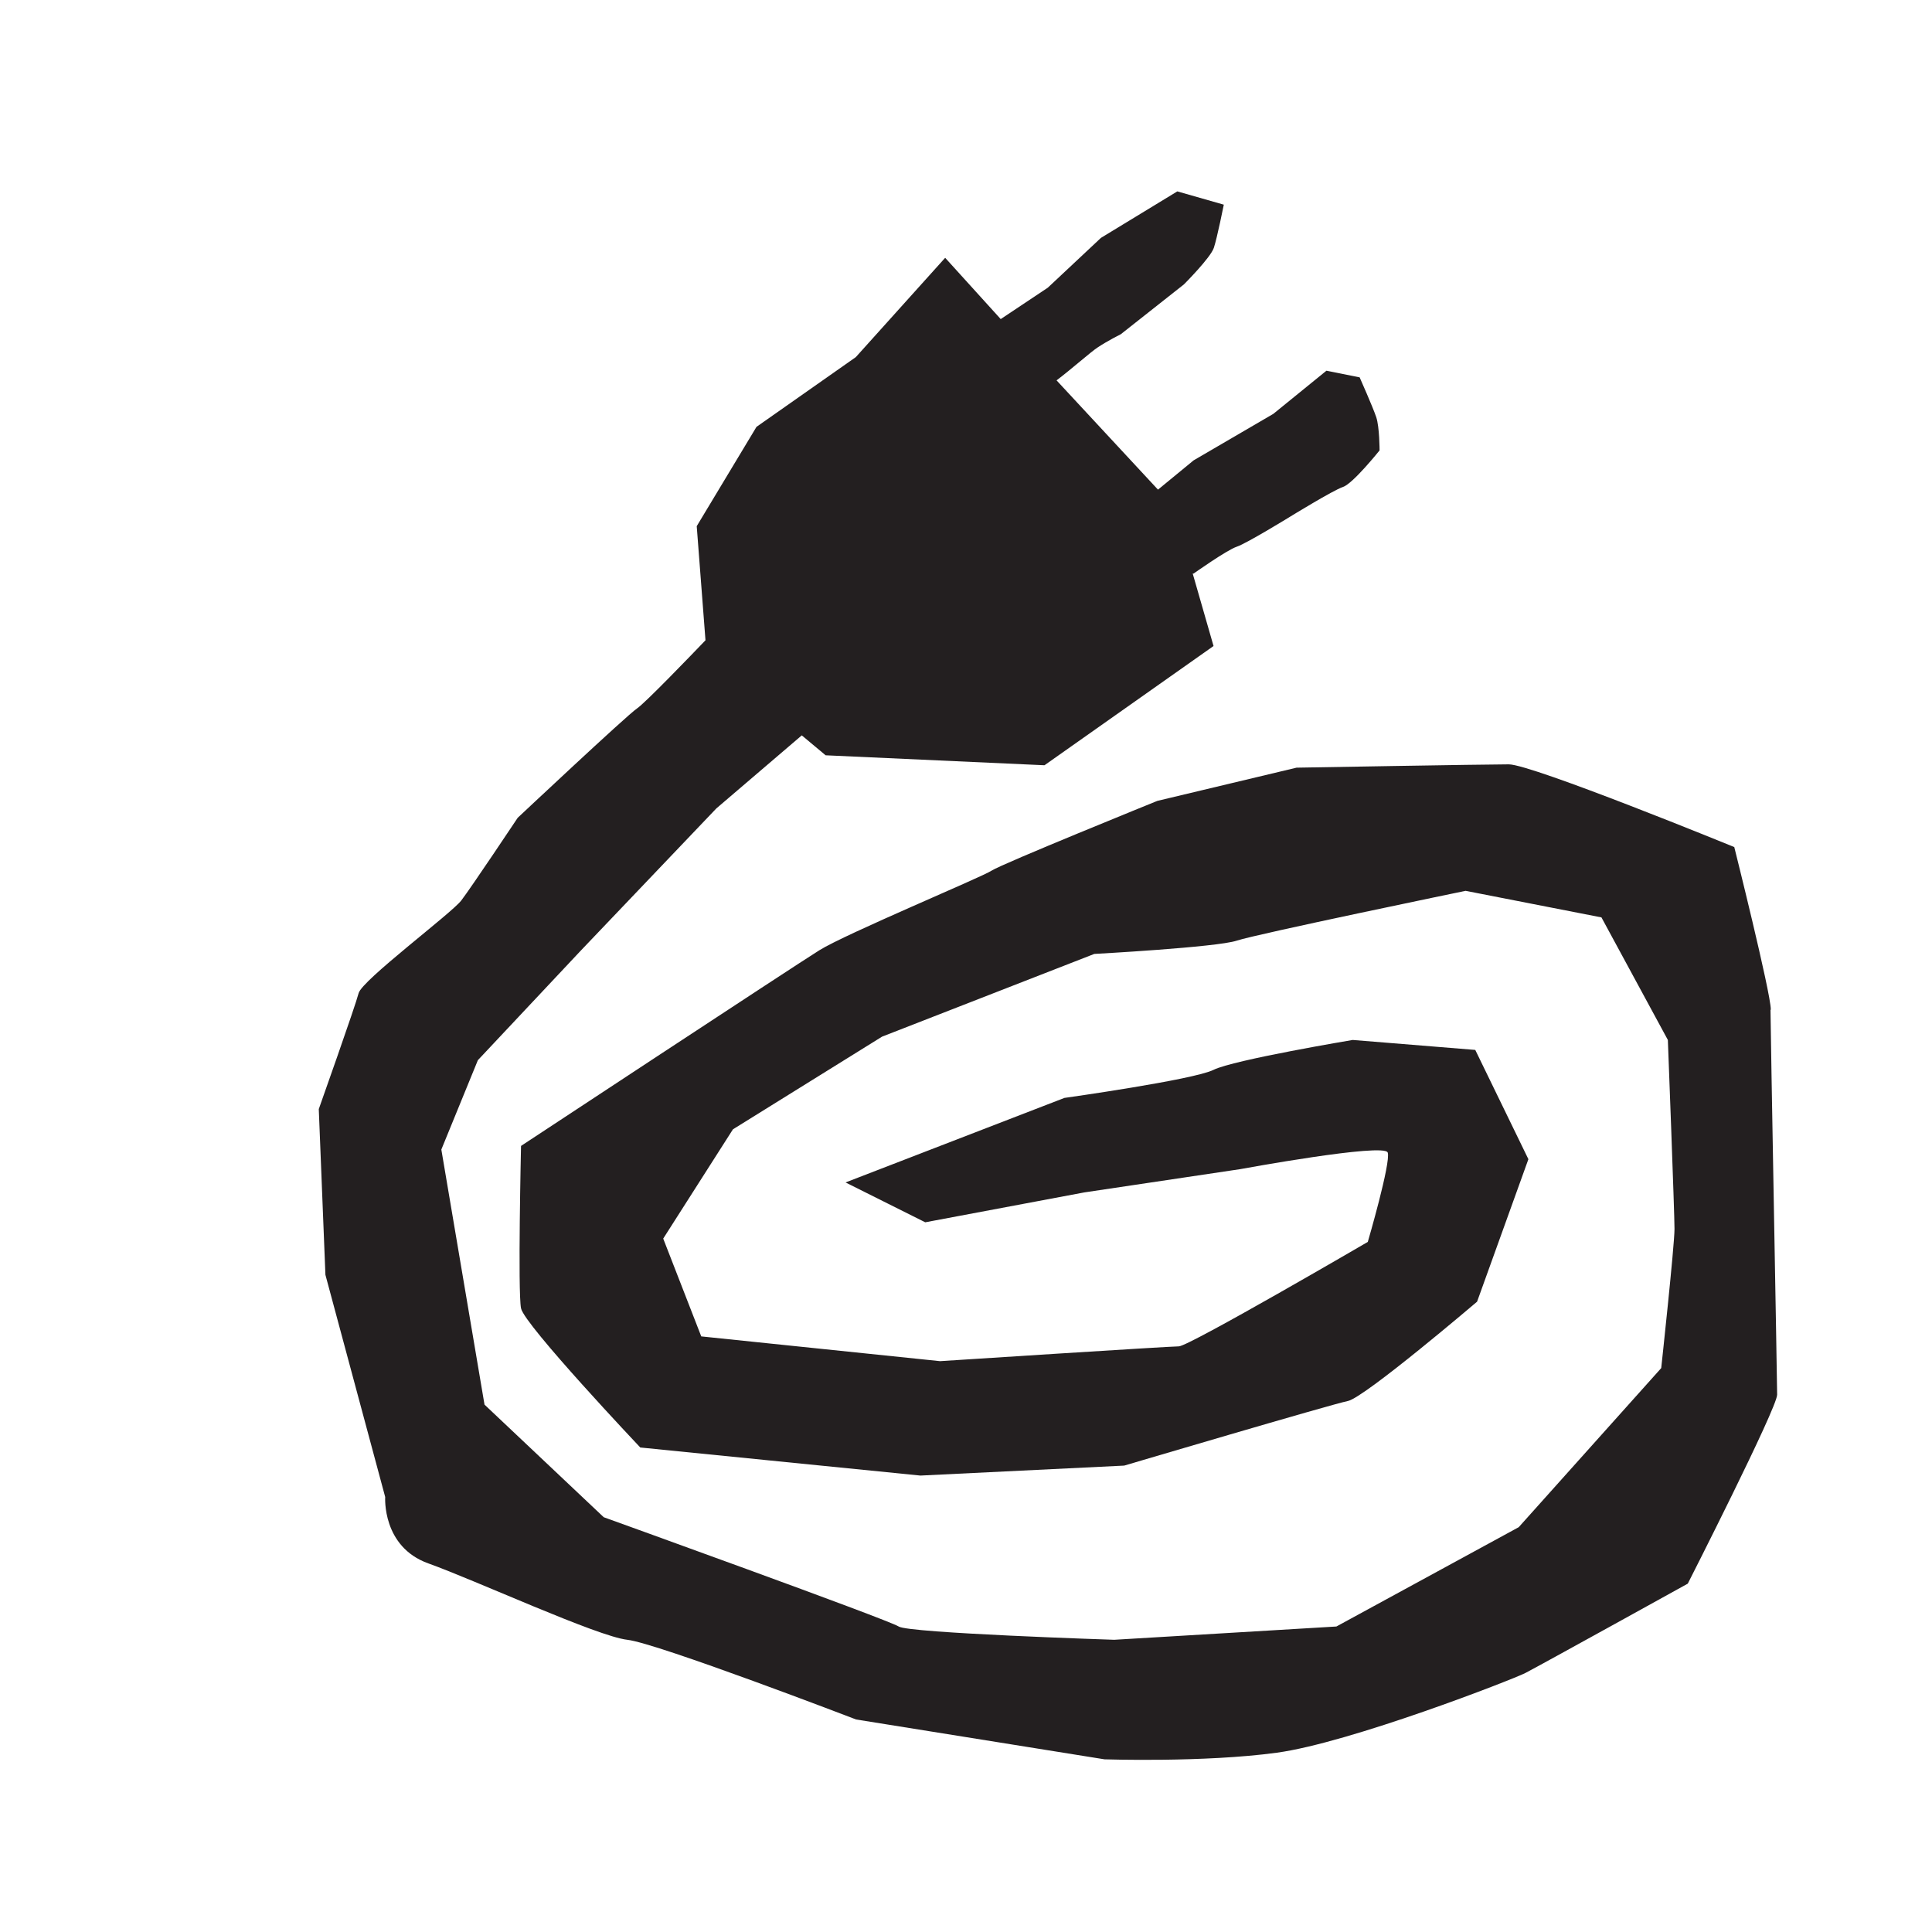
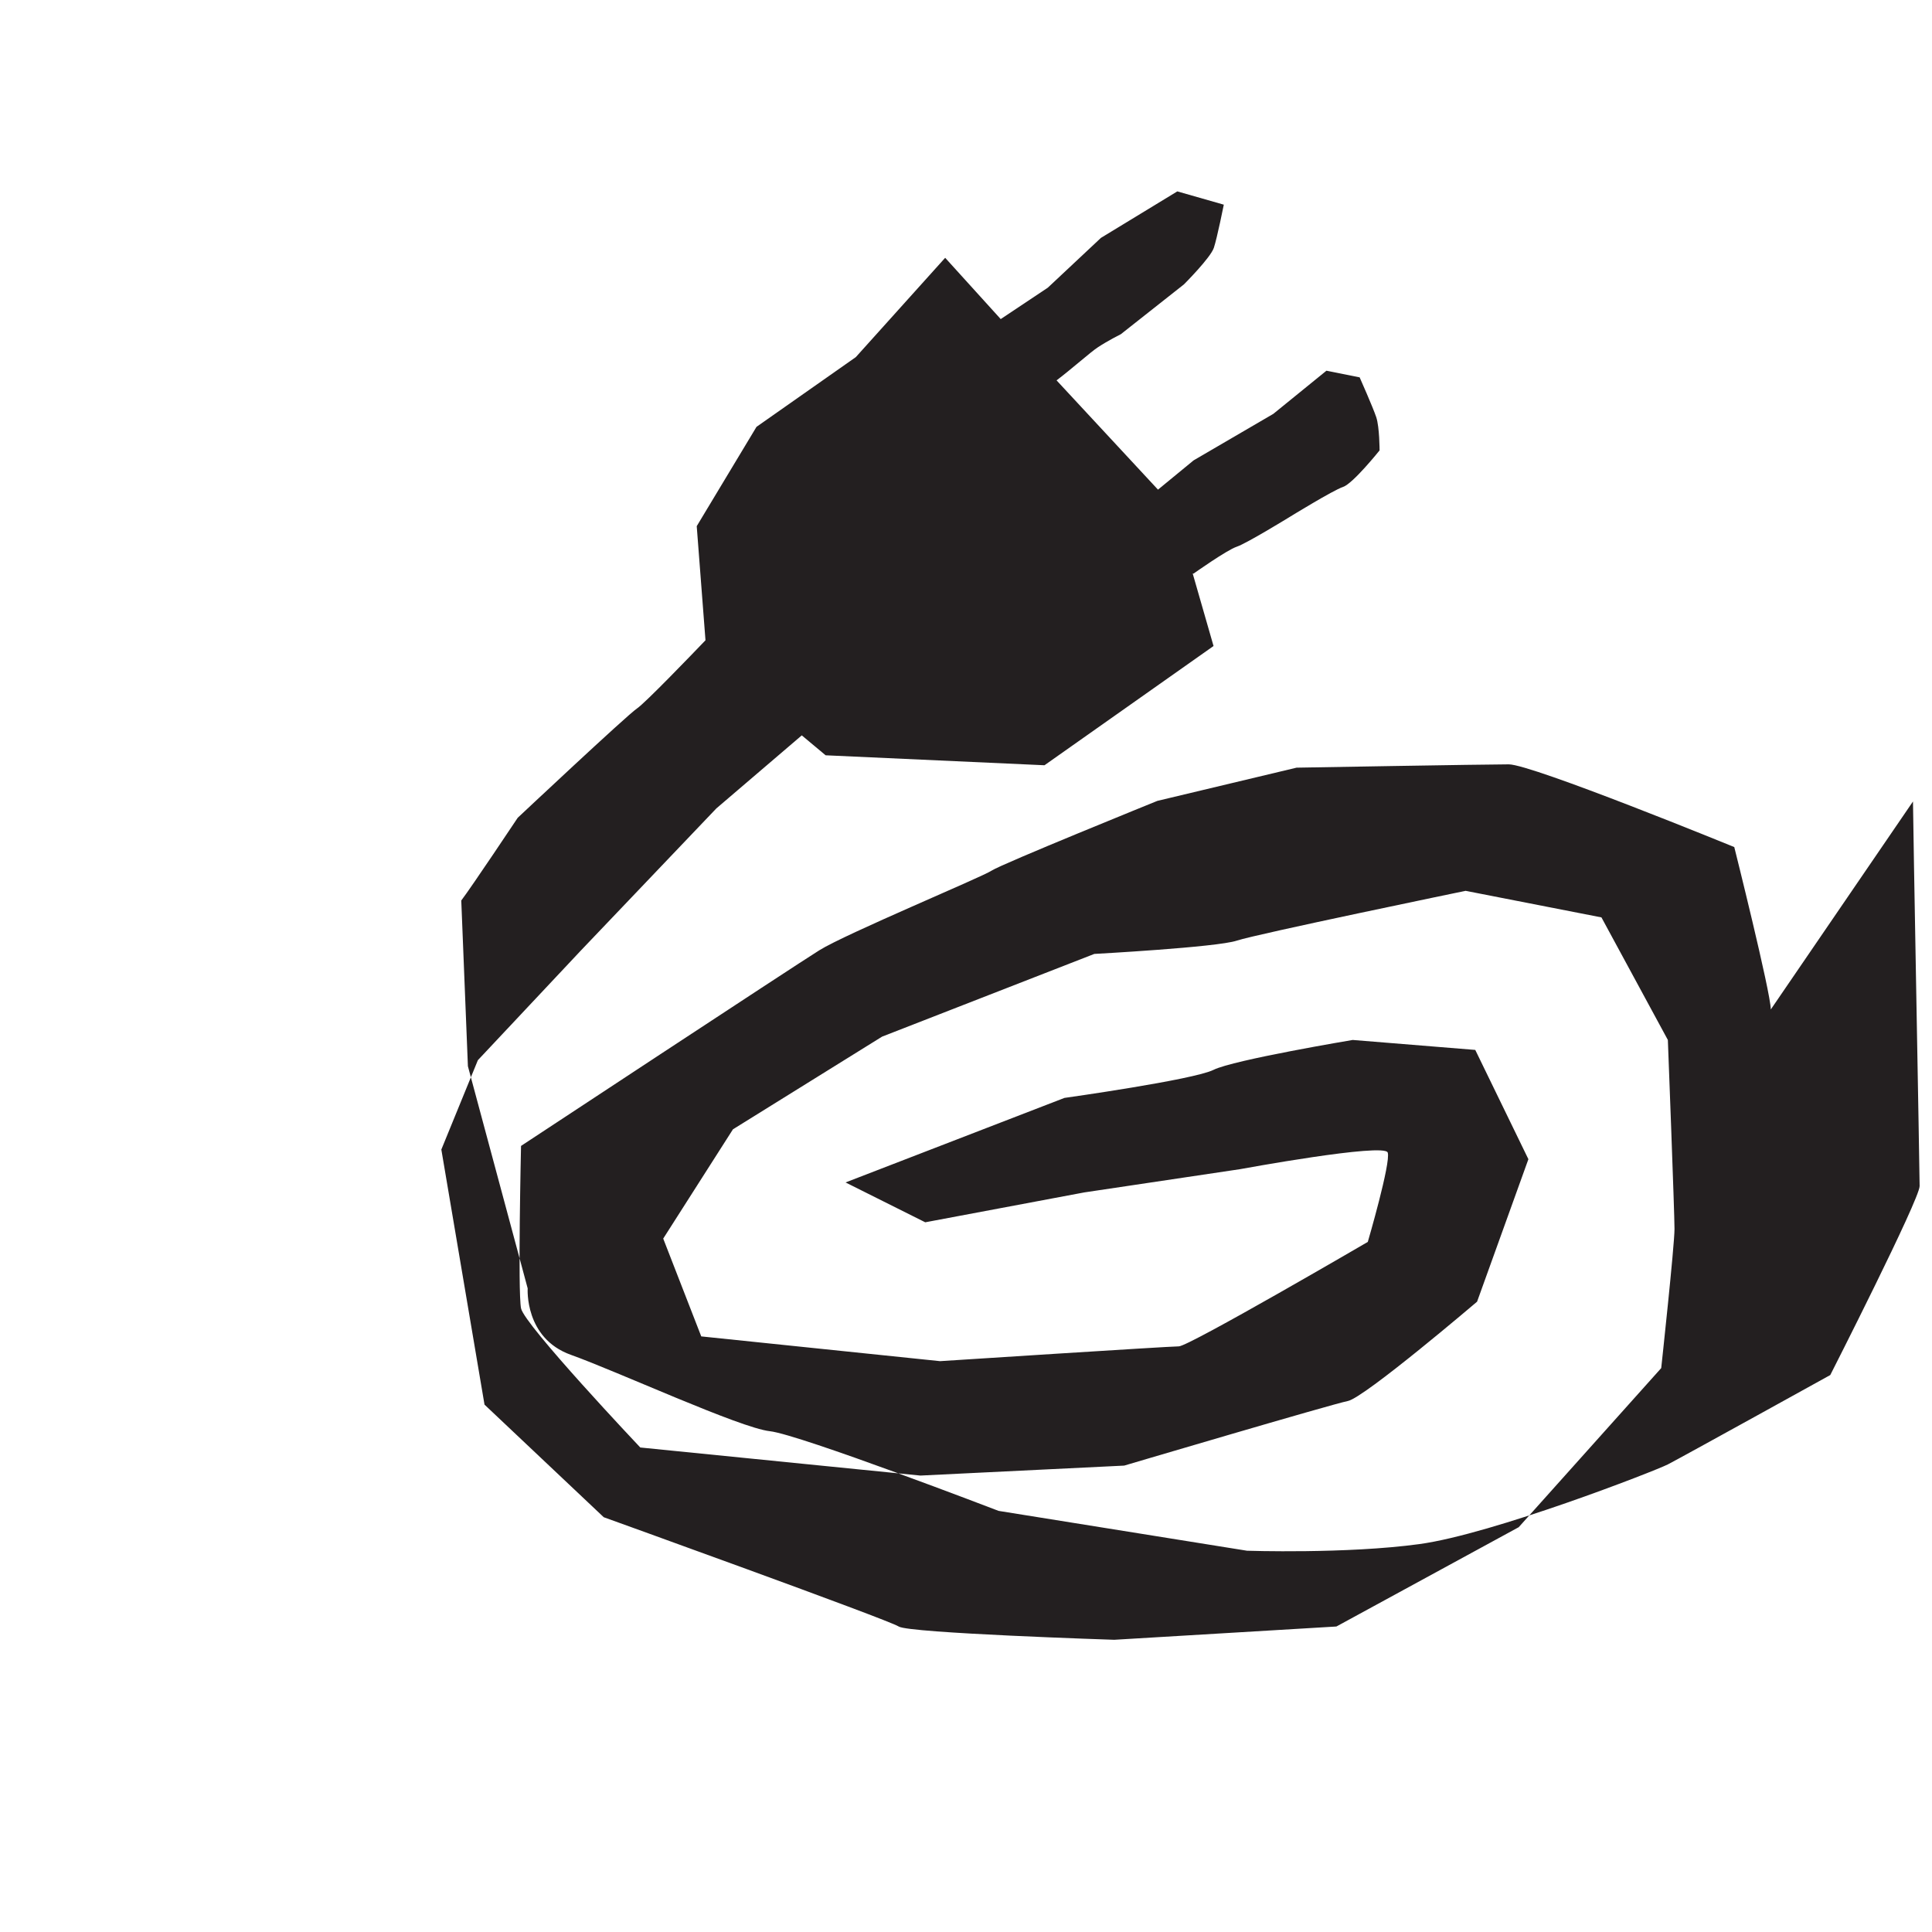
<svg xmlns="http://www.w3.org/2000/svg" id="Layer_3" viewBox="0 0 64 64">
  <defs>
    <style>.cls-1{fill:#231f20;stroke-width:0px;}</style>
  </defs>
-   <path class="cls-1" d="M58.66,33.44c0-.55-1.21-5.38-1.21-5.38,0,0-6.7-2.74-7.47-2.74s-7.03.11-7.03.11l-4.61,1.1s-5.16,2.09-5.49,2.31c-.33.22-4.83,2.09-5.71,2.64-.88.55-9.88,6.48-9.88,6.48,0,0-.11,4.83,0,5.38.11.55,3.95,4.61,3.95,4.61l9.28.93,6.75-.33s6.86-2.03,7.41-2.14c.55-.11,4.28-3.29,4.28-3.29l1.7-4.72-1.76-3.62-4.06-.33s-3.95.66-4.61.99c-.66.33-4.94.93-4.94.93l-7.25,2.8,2.64,1.32,5.27-.99,5.16-.77s4.78-.88,4.89-.55c.11.33-.66,2.96-.66,2.96,0,0-5.93,3.46-6.26,3.46s-7.91.49-7.91.49l-7.91-.82-1.26-3.24,2.31-3.62,4.94-3.07,7.03-2.74s4.06-.22,4.72-.44c.66-.22,7.58-1.65,7.58-1.65l4.5.88,2.2,4.06s.22,5.71.22,6.26-.44,4.61-.44,4.61l-4.72,5.27-6.04,3.29-7.36.44s-6.81-.22-7.14-.44c-.33-.22-9.77-3.62-9.77-3.62l-3.95-3.73-1.43-8.45,1.21-2.96,3.4-3.62,4.5-4.72,2.83-2.42.79.66,7.25.33,5.6-3.95-.69-2.4h.03s1.1-.78,1.43-.89c.33-.11,1.76-.99,1.76-.99,0,0,1.43-.88,1.76-.99.33-.11,1.21-1.21,1.21-1.21,0,0,0-.77-.11-1.1-.11-.33-.55-1.32-.55-1.32l-1.1-.22-1.76,1.43-2.64,1.54-1.18.97-3.36-3.62c.49-.37,1.13-.94,1.36-1.09.33-.22.77-.44.77-.44l2.09-1.65s.88-.88.99-1.21c.11-.33.33-1.43.33-1.43l-1.54-.44-2.53,1.54-1.76,1.65-1.56,1.04-1.84-2.03-2.96,3.29-3.29,2.31-1.98,3.29.29,3.78c-.47.49-1.99,2.07-2.27,2.26-.33.22-3.95,3.62-3.95,3.62,0,0-1.54,2.31-1.87,2.74s-3.29,2.64-3.4,3.07-1.32,3.84-1.32,3.84l.22,5.49,1.98,7.36s-.11,1.65,1.43,2.2c1.54.55,5.6,2.42,6.59,2.53.99.11,7.58,2.64,7.58,2.64l8.23,1.32s3.29.11,5.71-.22c2.42-.33,7.8-2.42,8.23-2.64s5.38-2.96,5.38-2.96c0,0,2.96-5.82,2.96-6.26s-.22-12.19-.22-12.74Z" />
+   <path class="cls-1" d="M58.66,33.44c0-.55-1.21-5.38-1.21-5.38,0,0-6.7-2.74-7.47-2.74s-7.03.11-7.03.11l-4.61,1.1s-5.16,2.09-5.49,2.31c-.33.22-4.83,2.09-5.71,2.64-.88.55-9.88,6.48-9.88,6.48,0,0-.11,4.83,0,5.38.11.55,3.95,4.61,3.95,4.61l9.28.93,6.75-.33s6.86-2.03,7.41-2.14c.55-.11,4.28-3.29,4.28-3.29l1.7-4.72-1.76-3.62-4.06-.33s-3.95.66-4.61.99c-.66.33-4.94.93-4.94.93l-7.25,2.8,2.64,1.32,5.27-.99,5.16-.77s4.78-.88,4.89-.55c.11.33-.66,2.96-.66,2.96,0,0-5.93,3.46-6.26,3.46s-7.91.49-7.91.49l-7.91-.82-1.26-3.24,2.31-3.62,4.94-3.07,7.03-2.74s4.06-.22,4.72-.44c.66-.22,7.58-1.65,7.58-1.65l4.5.88,2.2,4.06s.22,5.71.22,6.26-.44,4.61-.44,4.61l-4.72,5.27-6.04,3.29-7.36.44s-6.81-.22-7.14-.44c-.33-.22-9.77-3.62-9.77-3.62l-3.95-3.73-1.43-8.45,1.21-2.96,3.4-3.62,4.5-4.72,2.83-2.42.79.66,7.25.33,5.6-3.95-.69-2.4h.03s1.1-.78,1.43-.89c.33-.11,1.76-.99,1.76-.99,0,0,1.43-.88,1.76-.99.33-.11,1.21-1.21,1.21-1.21,0,0,0-.77-.11-1.1-.11-.33-.55-1.32-.55-1.32l-1.1-.22-1.76,1.43-2.64,1.54-1.18.97-3.36-3.62c.49-.37,1.13-.94,1.36-1.09.33-.22.77-.44.77-.44l2.09-1.65s.88-.88.99-1.21c.11-.33.33-1.43.33-1.43l-1.54-.44-2.53,1.54-1.76,1.65-1.56,1.04-1.84-2.03-2.96,3.29-3.29,2.31-1.98,3.29.29,3.78c-.47.49-1.99,2.07-2.27,2.26-.33.22-3.95,3.62-3.95,3.62,0,0-1.54,2.31-1.87,2.74l.22,5.49,1.98,7.36s-.11,1.65,1.43,2.2c1.54.55,5.6,2.42,6.59,2.53.99.11,7.58,2.64,7.58,2.64l8.23,1.32s3.29.11,5.71-.22c2.42-.33,7.8-2.42,8.23-2.64s5.38-2.96,5.38-2.96c0,0,2.96-5.82,2.96-6.26s-.22-12.19-.22-12.74Z" />
</svg>